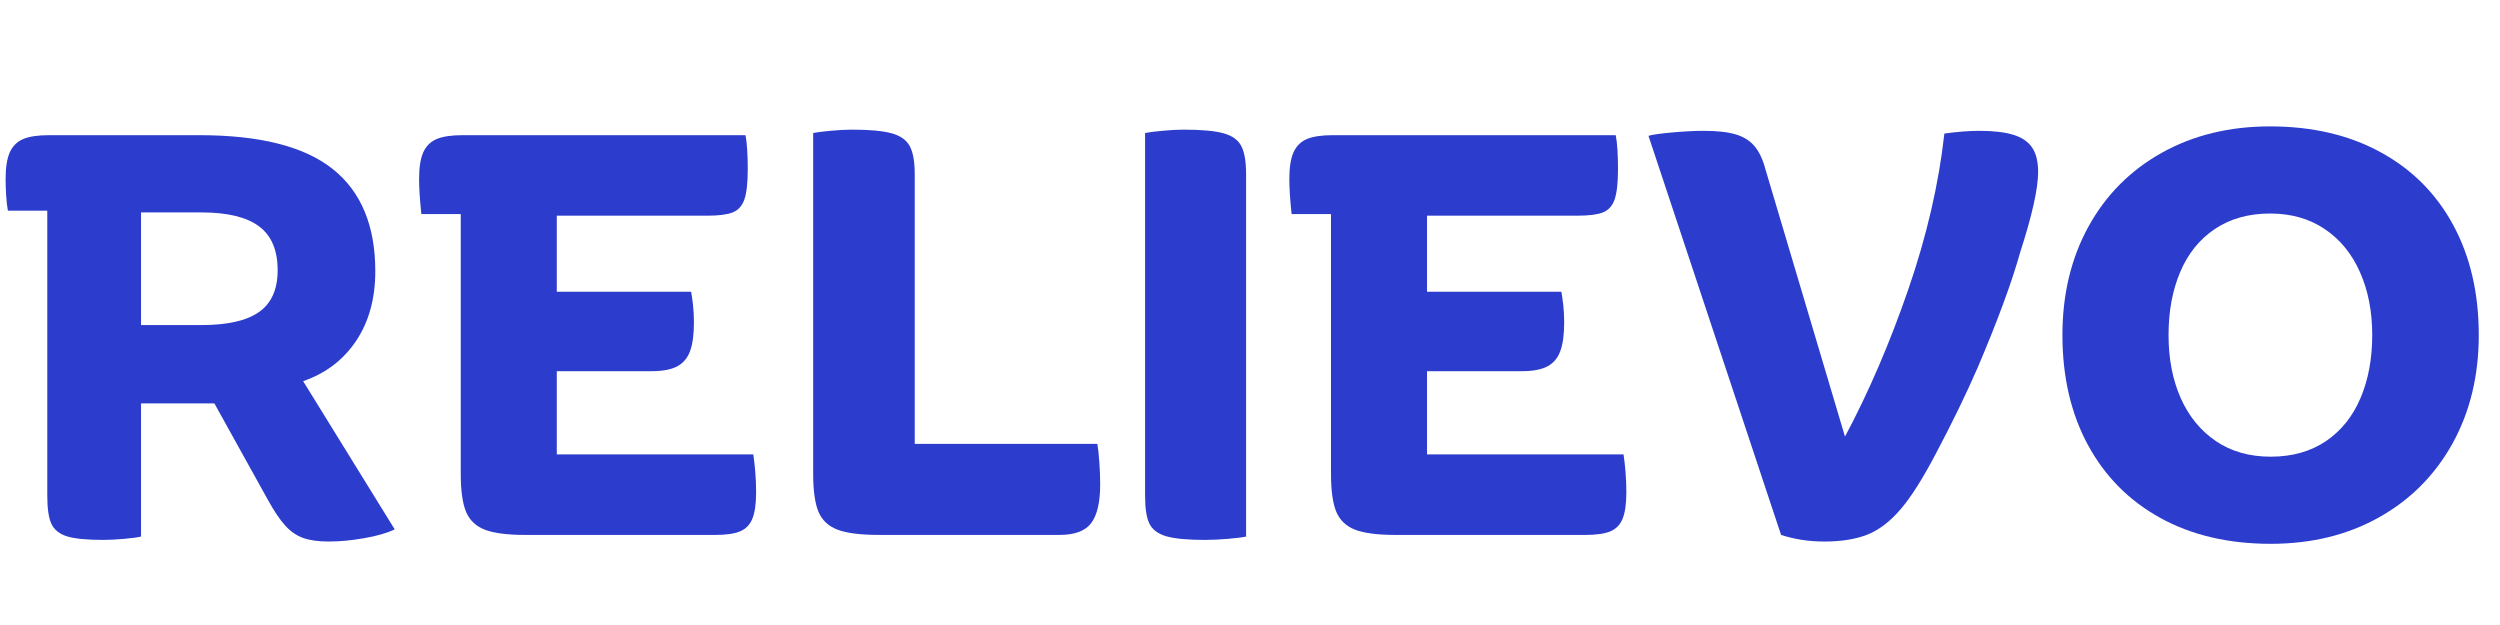
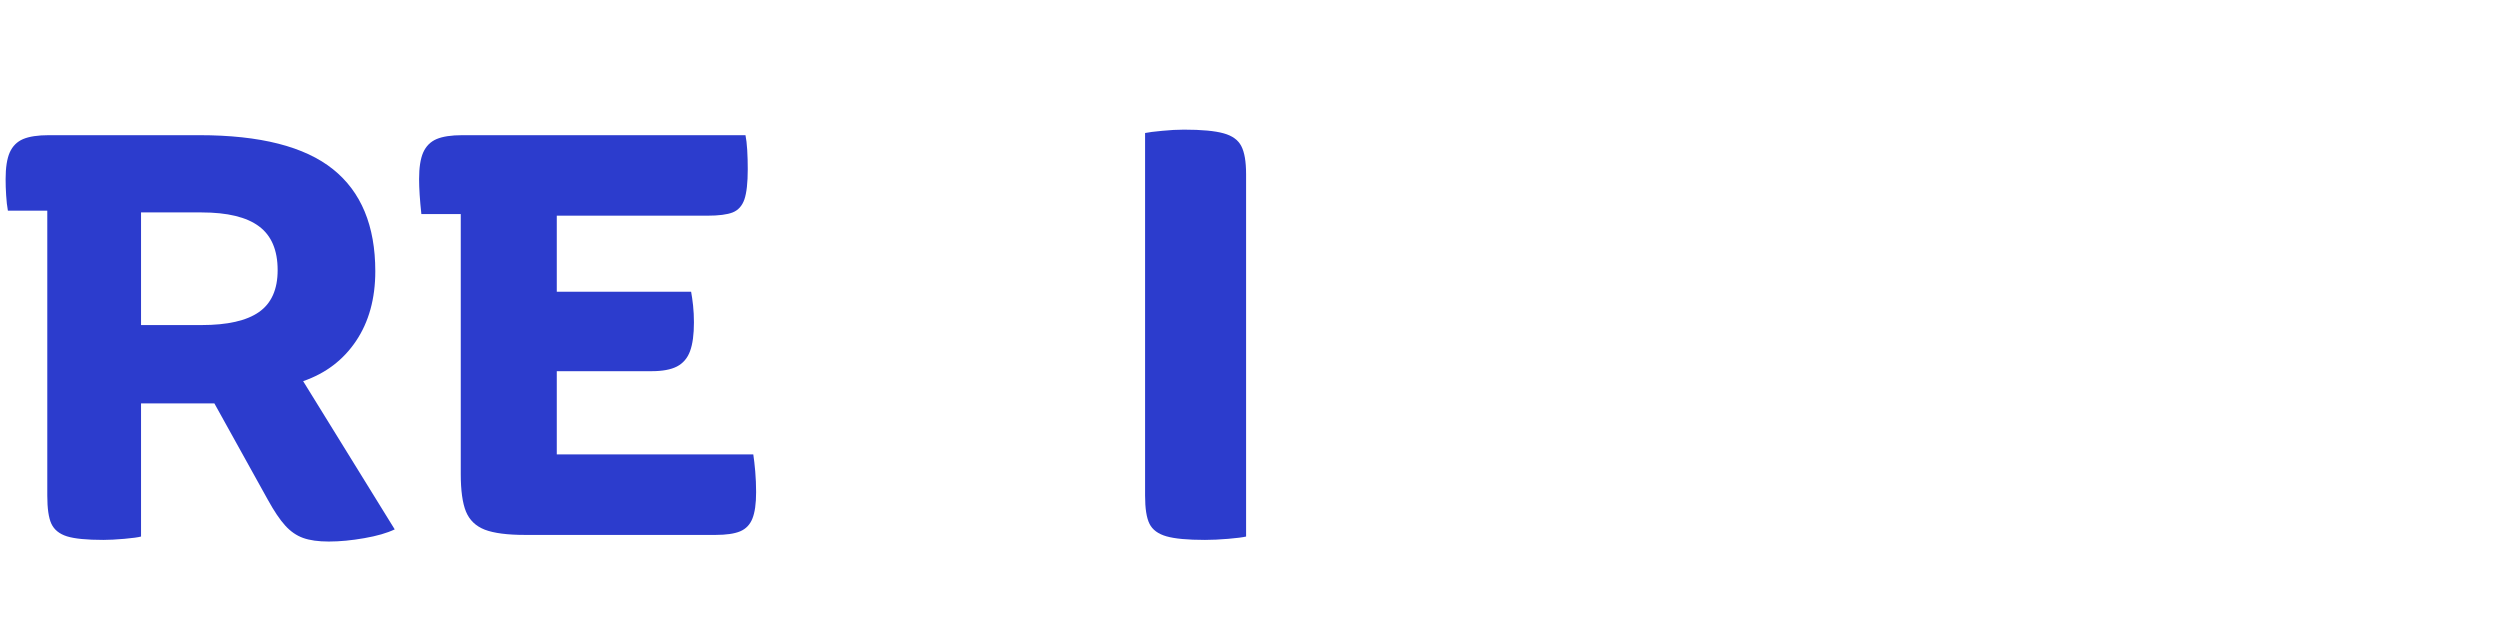
<svg xmlns="http://www.w3.org/2000/svg" version="1.0" preserveAspectRatio="xMidYMid meet" height="120" viewBox="0 0 360 90" zoomAndPan="magnify" width="480">
  <defs>
    <g />
  </defs>
  <rect fill-opacity="1" height="108" y="-9" fill="#ffffff" width="432" x="-36" />
  <rect fill-opacity="1" height="108" y="-9" fill="#ffffff" width="432" x="-36" />
  <g fill-opacity="1" fill="#2c3ccd">
    <g transform="translate(0.012, 77.028)">
      <g>
        <path d="M 56.828 -0.797 C 55.711 -0.266 54.25 0.156 52.438 0.469 C 50.625 0.789 48.922 0.953 47.328 0.953 C 45.828 0.953 44.598 0.781 43.641 0.438 C 42.68 0.094 41.816 -0.504 41.047 -1.359 C 40.273 -2.211 39.438 -3.461 38.531 -5.109 L 30.859 -18.938 L 20.297 -18.938 L 20.297 0.234 C 19.879 0.348 19.082 0.457 17.906 0.562 C 16.727 0.664 15.719 0.719 14.875 0.719 C 12.469 0.719 10.719 0.547 9.625 0.203 C 8.539 -0.141 7.797 -0.738 7.391 -1.594 C 6.992 -2.445 6.797 -3.805 6.797 -5.672 L 6.797 -46.688 L 1.125 -46.688 C 1.008 -47.32 0.926 -48.051 0.875 -48.875 C 0.82 -49.707 0.797 -50.492 0.797 -51.234 C 0.797 -52.891 0.992 -54.172 1.391 -55.078 C 1.797 -55.984 2.438 -56.625 3.312 -57 C 4.195 -57.375 5.438 -57.562 7.031 -57.562 L 28.703 -57.562 C 37.441 -57.562 43.848 -55.93 47.922 -52.672 C 51.992 -49.422 54.031 -44.52 54.031 -37.969 C 54.031 -34.031 53.109 -30.688 51.266 -27.938 C 49.43 -25.195 46.891 -23.266 43.641 -22.141 Z M 20.297 -30.219 L 29.016 -30.219 C 32.742 -30.219 35.5 -30.844 37.281 -32.094 C 39.07 -33.344 39.969 -35.352 39.969 -38.125 C 39.969 -41.008 39.07 -43.113 37.281 -44.438 C 35.5 -45.77 32.742 -46.438 29.016 -46.438 L 20.297 -46.438 Z M 20.297 -30.219" />
      </g>
    </g>
  </g>
  <g fill-opacity="1" fill="#2c3ccd">
    <g transform="translate(59.552, 77.028)">
      <g>
        <path d="M 48.922 -11.594 C 49.023 -10.945 49.117 -10.129 49.203 -9.141 C 49.285 -8.16 49.328 -7.164 49.328 -6.156 C 49.328 -4.5 49.148 -3.234 48.797 -2.359 C 48.453 -1.484 47.863 -0.867 47.031 -0.516 C 46.207 -0.172 45.023 0 43.484 0 L 16.062 0 C 13.508 0 11.578 -0.25 10.266 -0.75 C 8.961 -1.258 8.055 -2.129 7.547 -3.359 C 7.047 -4.586 6.797 -6.398 6.797 -8.797 L 6.797 -46.203 L 1.125 -46.203 C 0.906 -48.223 0.797 -49.898 0.797 -51.234 C 0.797 -52.891 0.992 -54.172 1.391 -55.078 C 1.797 -55.984 2.438 -56.625 3.312 -57 C 4.195 -57.375 5.438 -57.562 7.031 -57.562 L 47.797 -57.562 C 47.91 -57.02 47.992 -56.312 48.047 -55.438 C 48.098 -54.562 48.125 -53.641 48.125 -52.672 C 48.125 -50.703 47.961 -49.25 47.641 -48.312 C 47.316 -47.383 46.754 -46.758 45.953 -46.438 C 45.16 -46.125 43.938 -45.969 42.281 -45.969 L 20.625 -45.969 L 20.625 -35.016 L 39.969 -35.016 C 40.07 -34.484 40.164 -33.828 40.25 -33.047 C 40.332 -32.273 40.375 -31.461 40.375 -30.609 C 40.375 -28.859 40.188 -27.473 39.812 -26.453 C 39.438 -25.441 38.805 -24.707 37.922 -24.25 C 37.047 -23.801 35.836 -23.578 34.297 -23.578 L 20.625 -23.578 L 20.625 -11.594 Z M 48.922 -11.594" />
      </g>
    </g>
  </g>
  <g fill-opacity="1" fill="#2c3ccd">
    <g transform="translate(111.66, 77.028)">
      <g>
-         <path d="M 46.359 -13.109 C 46.473 -12.473 46.566 -11.609 46.641 -10.516 C 46.723 -9.422 46.766 -8.344 46.766 -7.281 C 46.766 -4.719 46.336 -2.863 45.484 -1.719 C 44.629 -0.57 43.109 0 40.922 0 L 14.953 0 C 12.285 0 10.285 -0.25 8.953 -0.75 C 7.617 -1.258 6.695 -2.129 6.188 -3.359 C 5.688 -4.586 5.438 -6.398 5.438 -8.797 L 5.438 -57.875 C 5.914 -57.977 6.727 -58.082 7.875 -58.188 C 9.02 -58.301 10.07 -58.359 11.031 -58.359 C 13.594 -58.359 15.5 -58.18 16.75 -57.828 C 18 -57.484 18.863 -56.867 19.344 -55.984 C 19.82 -55.109 20.062 -53.766 20.062 -51.953 L 20.062 -13.109 Z M 46.359 -13.109" />
-       </g>
+         </g>
    </g>
  </g>
  <g fill-opacity="1" fill="#2c3ccd">
    <g transform="translate(159.453, 77.028)">
      <g>
        <path d="M 5.438 -57.875 C 5.914 -57.977 6.727 -58.082 7.875 -58.188 C 9.02 -58.301 10.07 -58.359 11.031 -58.359 C 13.594 -58.359 15.5 -58.18 16.75 -57.828 C 18 -57.484 18.848 -56.867 19.297 -55.984 C 19.754 -55.109 19.984 -53.766 19.984 -51.953 L 19.984 0.234 C 19.504 0.348 18.648 0.457 17.422 0.562 C 16.203 0.664 15.082 0.719 14.062 0.719 C 11.562 0.719 9.711 0.547 8.516 0.203 C 7.316 -0.141 6.504 -0.738 6.078 -1.594 C 5.648 -2.445 5.438 -3.805 5.438 -5.672 Z M 5.438 -57.875" />
      </g>
    </g>
  </g>
  <g fill-opacity="1" fill="#2c3ccd">
    <g transform="translate(184.867, 77.028)">
      <g>
-         <path d="M 48.922 -11.594 C 49.023 -10.945 49.117 -10.129 49.203 -9.141 C 49.285 -8.16 49.328 -7.164 49.328 -6.156 C 49.328 -4.5 49.148 -3.234 48.797 -2.359 C 48.453 -1.484 47.863 -0.867 47.031 -0.516 C 46.207 -0.172 45.023 0 43.484 0 L 16.062 0 C 13.508 0 11.578 -0.25 10.266 -0.75 C 8.961 -1.258 8.055 -2.129 7.547 -3.359 C 7.047 -4.586 6.797 -6.398 6.797 -8.797 L 6.797 -46.203 L 1.125 -46.203 C 0.906 -48.223 0.797 -49.898 0.797 -51.234 C 0.797 -52.891 0.992 -54.172 1.391 -55.078 C 1.797 -55.984 2.438 -56.625 3.312 -57 C 4.195 -57.375 5.438 -57.562 7.031 -57.562 L 47.797 -57.562 C 47.91 -57.02 47.992 -56.312 48.047 -55.438 C 48.098 -54.562 48.125 -53.641 48.125 -52.672 C 48.125 -50.703 47.961 -49.25 47.641 -48.312 C 47.316 -47.383 46.754 -46.758 45.953 -46.438 C 45.16 -46.125 43.938 -45.969 42.281 -45.969 L 20.625 -45.969 L 20.625 -35.016 L 39.969 -35.016 C 40.07 -34.484 40.164 -33.828 40.25 -33.047 C 40.332 -32.273 40.375 -31.461 40.375 -30.609 C 40.375 -28.859 40.188 -27.473 39.812 -26.453 C 39.438 -25.441 38.805 -24.707 37.922 -24.25 C 37.047 -23.801 35.836 -23.578 34.297 -23.578 L 20.625 -23.578 L 20.625 -11.594 Z M 48.922 -11.594" />
-       </g>
+         </g>
    </g>
  </g>
  <g fill-opacity="1" fill="#2c3ccd">
    <g transform="translate(236.896, 77.028)">
      <g>
-         <path d="M 48.125 -58.188 C 50.145 -58.188 51.77 -58 53 -57.625 C 54.227 -57.258 55.133 -56.648 55.719 -55.797 C 56.301 -54.941 56.594 -53.77 56.594 -52.281 C 56.594 -49.883 55.738 -46.047 54.031 -40.766 C 52.812 -36.398 50.758 -30.832 47.875 -24.062 C 46.227 -20.281 44.234 -16.176 41.891 -11.75 C 40.023 -8.176 38.332 -5.5 36.812 -3.719 C 35.289 -1.938 33.691 -0.711 32.016 -0.047 C 30.336 0.617 28.27 0.953 25.812 0.953 C 23.582 0.953 21.504 0.633 19.578 0 L 0.484 -57.469 C 1.016 -57.633 2.145 -57.797 3.875 -57.953 C 5.602 -58.109 7.133 -58.188 8.469 -58.188 C 10.383 -58.188 11.914 -58.016 13.062 -57.672 C 14.207 -57.328 15.113 -56.754 15.781 -55.953 C 16.445 -55.148 16.969 -54.031 17.344 -52.594 L 28.781 -14.156 C 32.188 -20.539 35.223 -27.598 37.891 -35.328 C 40.555 -43.055 42.289 -50.547 43.094 -57.797 C 44.957 -58.055 46.633 -58.188 48.125 -58.188 Z M 48.125 -58.188" />
-       </g>
+         </g>
    </g>
  </g>
  <g fill-opacity="1" fill="#2c3ccd">
    <g transform="translate(293.959, 77.028)">
      <g>
-         <path d="M 62.984 -28.781 C 62.984 -22.914 61.719 -17.703 59.188 -13.141 C 56.656 -8.586 53.125 -5.047 48.594 -2.516 C 44.07 0.016 38.879 1.281 33.016 1.281 C 26.941 1.281 21.648 0.039 17.141 -2.438 C 12.641 -4.914 9.16 -8.422 6.703 -12.953 C 4.254 -17.484 3.031 -22.758 3.031 -28.781 C 3.031 -34.645 4.281 -39.852 6.781 -44.406 C 9.289 -48.957 12.812 -52.5 17.344 -55.031 C 21.875 -57.562 27.07 -58.828 32.938 -58.828 C 39.008 -58.828 44.312 -57.586 48.844 -55.109 C 53.375 -52.641 56.863 -49.141 59.312 -44.609 C 61.758 -40.078 62.984 -34.801 62.984 -28.781 Z M 47.641 -28.781 C 47.641 -32.188 47.051 -35.207 45.875 -37.844 C 44.707 -40.488 43.016 -42.555 40.797 -44.047 C 38.586 -45.535 35.969 -46.281 32.938 -46.281 C 29.844 -46.281 27.188 -45.535 24.969 -44.047 C 22.758 -42.555 21.098 -40.488 19.984 -37.844 C 18.867 -35.207 18.312 -32.188 18.312 -28.781 C 18.312 -25.363 18.895 -22.336 20.062 -19.703 C 21.238 -17.066 22.93 -15 25.141 -13.5 C 27.348 -12.008 29.973 -11.266 33.016 -11.266 C 36.109 -11.266 38.758 -12.008 40.969 -13.5 C 43.176 -15 44.836 -17.066 45.953 -19.703 C 47.078 -22.336 47.641 -25.363 47.641 -28.781 Z M 47.641 -28.781" />
-       </g>
+         </g>
    </g>
  </g>
</svg>